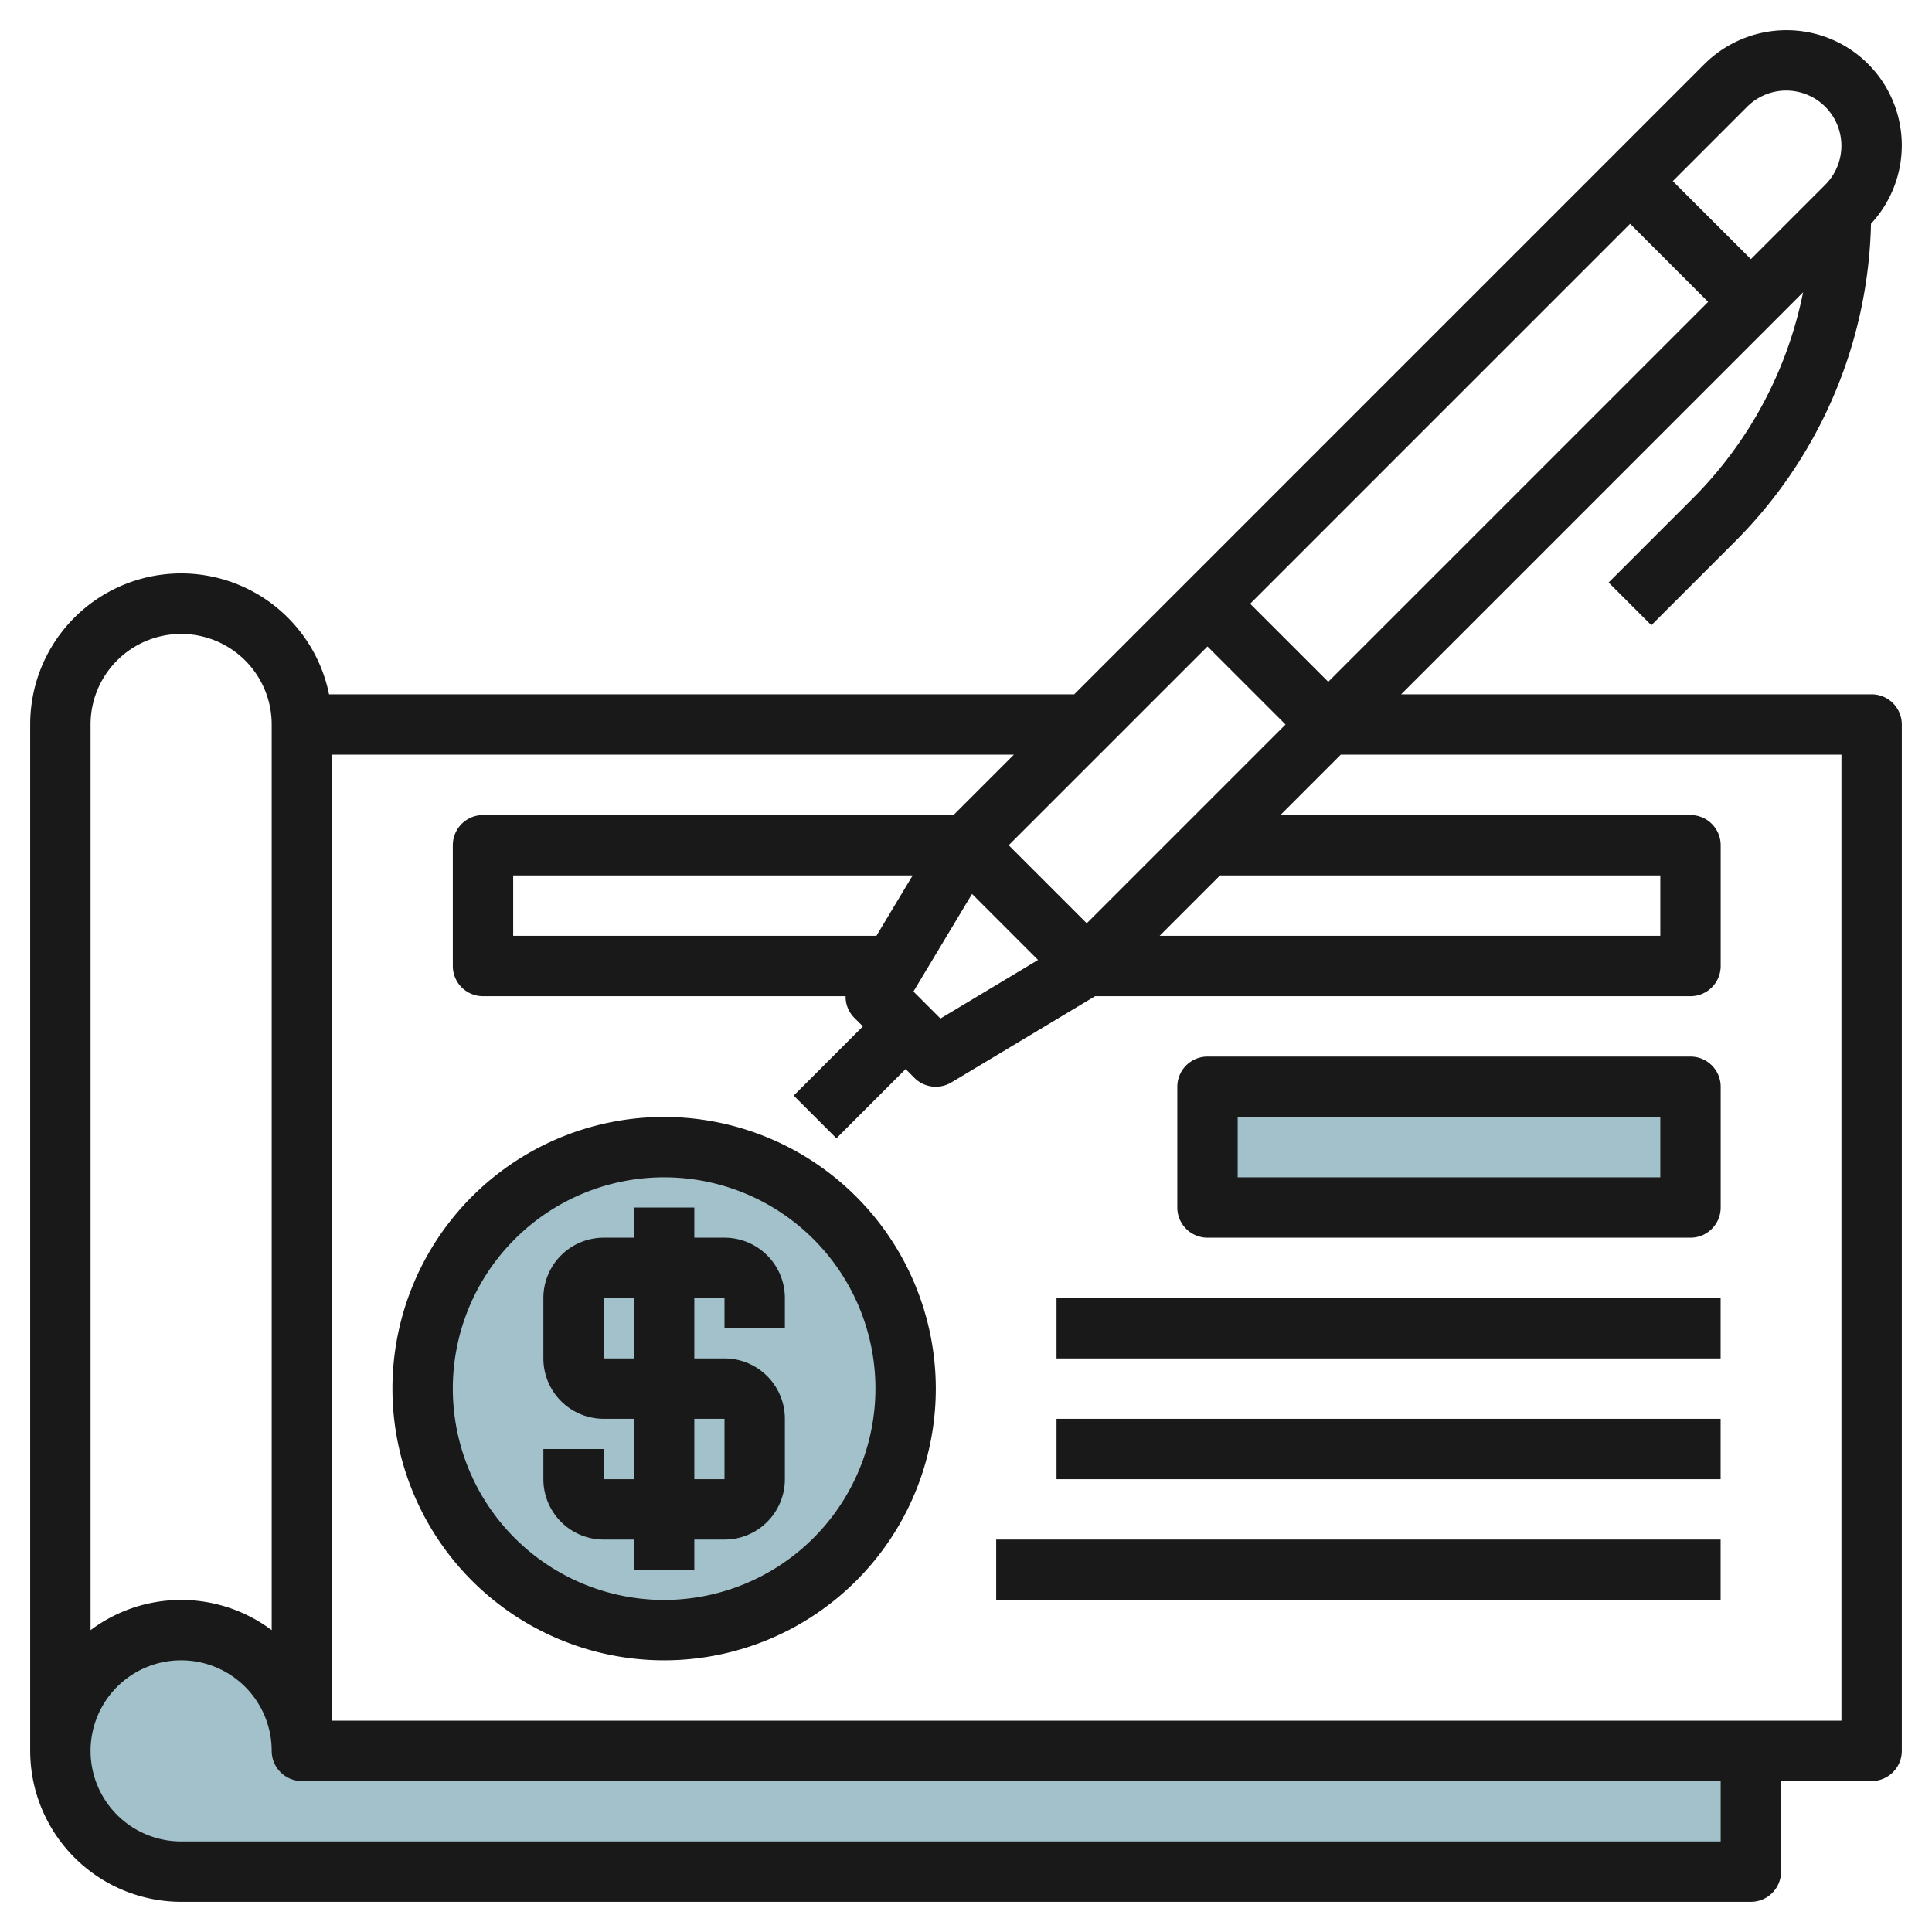
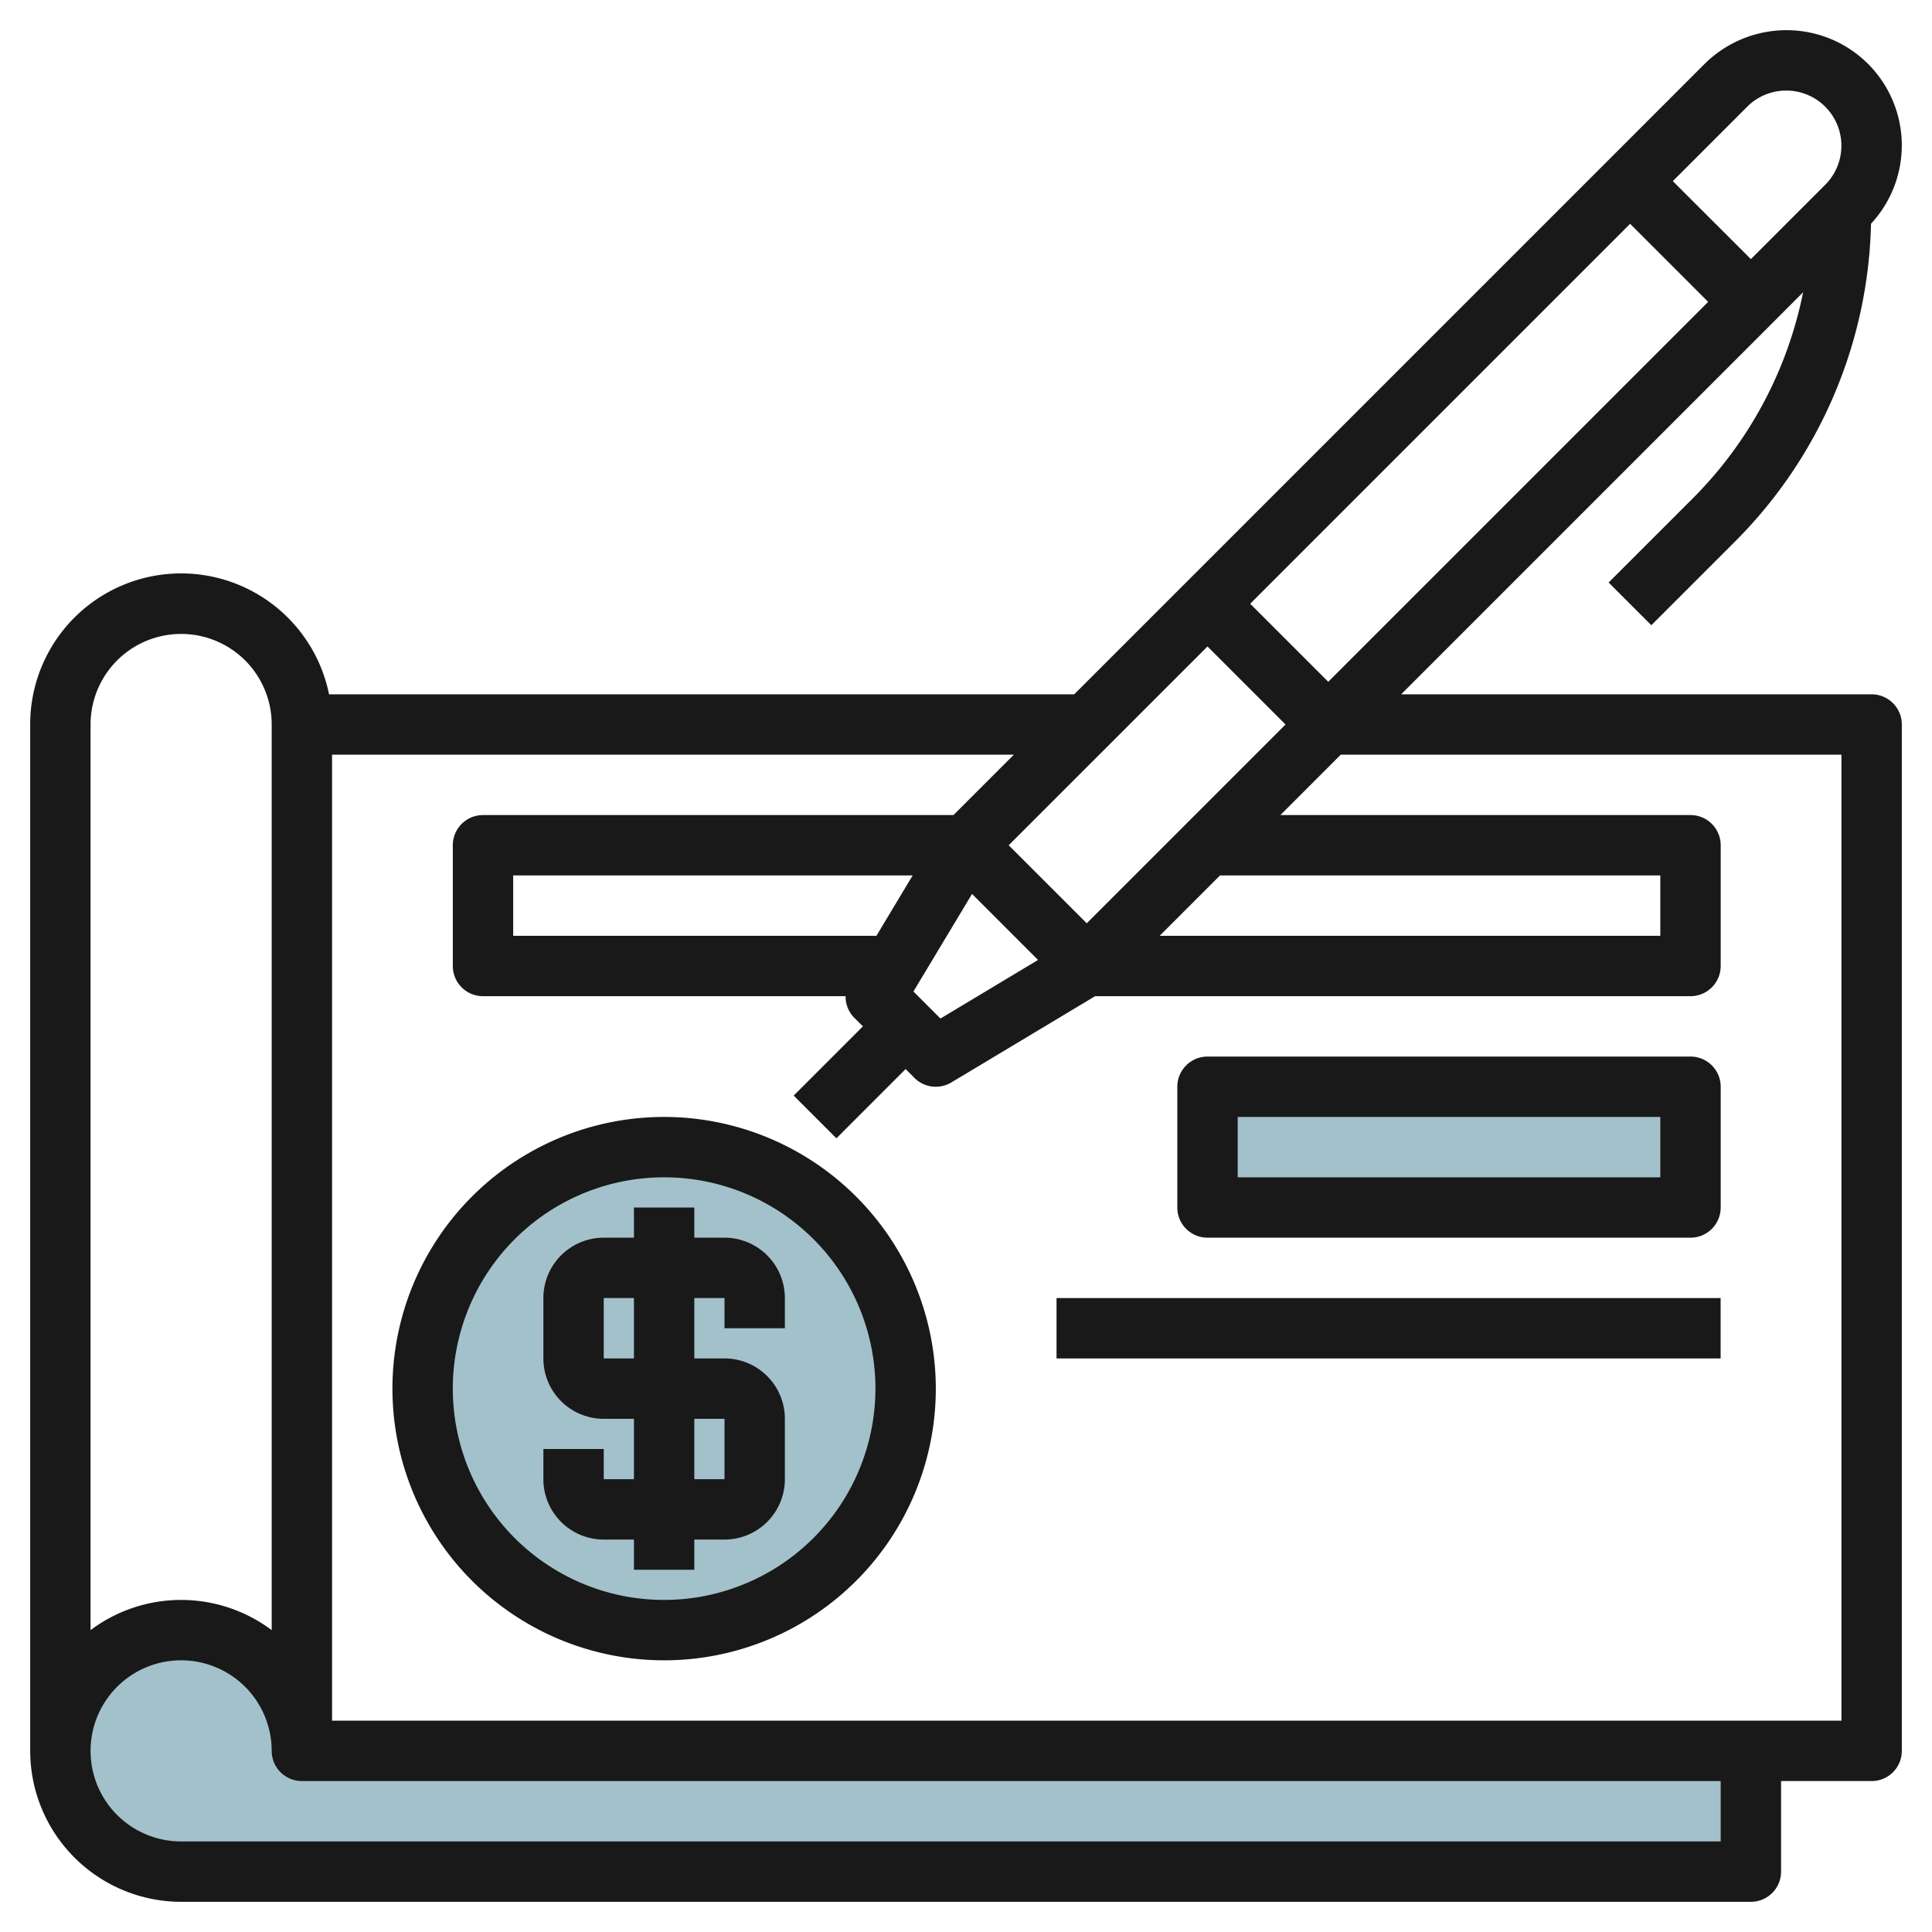
<svg xmlns="http://www.w3.org/2000/svg" id="Layer_3" height="512" viewBox="0 0 64 64" width="512" data-name="Layer 3">
  <circle cx="22" cy="46" fill="#a3c1ca" r="8" />
  <path d="m58 58h-48a4 4 0 1 0 -4 4h52z" fill="#a3c1ca" />
  <path d="m40 36h16v4h-16z" fill="#a3c1ca" />
  <g fill="#191919">
    <path d="m59.171 1a3.855 3.855 0 0 0 -2.708 1.121l-3.17 3.171-14 14-3.708 3.708h-24.685a5 5 0 0 0 -9.9 1v34a5.006 5.006 0 0 0 5 5h52a1 1 0 0 0 1-1v-3h3a1 1 0 0 0 1-1v-34a1 1 0 0 0 -1-1h-15.585l12.292-12.293 1.023-1.024a13.392 13.392 0 0 1 -3.684 6.856l-2.758 2.757 1.415 1.415 2.758-2.758a15.379 15.379 0 0 0 4.519-10.542 3.815 3.815 0 0 0 -2.809-6.411zm-1.293 2.535a1.828 1.828 0 1 1 2.585 2.586l-2.463 2.463-2.586-2.584zm-28.845 27.465h-12.033v-2h13.233zm1.226 1.845 1.941-3.232 2.186 2.187-3.232 1.94zm10.155-3.845h14.586v2h-16.585zm-4.414 1.585-2.586-2.585 6.586-6.585 2.585 2.585zm-33-6.585a3 3 0 1 1 6 0v30a5 5 0 0 0 -6 0zm54 37h-51a3 3 0 1 1 3-3 1 1 0 0 0 1 1h47zm4-4h-50v-32h22.585l-2 2h-15.585a1 1 0 0 0 -1 1v4a1 1 0 0 0 1 1h12.012a.986.986 0 0 0 .28.708l.293.292-2.293 2.293 1.415 1.415 2.293-2.294.292.293a1 1 0 0 0 1.222.15l4.763-2.857h19.723a1 1 0 0 0 1-1v-4a1 1 0 0 0 -1-1h-13.586l2-2h16.586zm-17-34.415-2.586-2.585 12.586-12.586 2.585 2.586z" />
    <path d="m24 43v1h2v-1a2 2 0 0 0 -2-2h-1v-1h-2v1h-1a2 2 0 0 0 -2 2v2a2 2 0 0 0 2 2h1v2h-1v-1h-2v1a2 2 0 0 0 2 2h1v1h2v-1h1a2 2 0 0 0 2-2v-2a2 2 0 0 0 -2-2h-1v-2zm0 4v2h-1v-2zm-3-2h-1v-2h1z" />
    <path d="m22 37a9 9 0 1 0 9 9 9.009 9.009 0 0 0 -9-9zm0 16a7 7 0 1 1 7-7 7.007 7.007 0 0 1 -7 7z" />
    <path d="m56 35h-16a1 1 0 0 0 -1 1v4a1 1 0 0 0 1 1h16a1 1 0 0 0 1-1v-4a1 1 0 0 0 -1-1zm-1 4h-14v-2h14z" />
    <path d="m34.999 43h21.999v2h-21.999z" />
-     <path d="m34.999 47h21.999v2h-21.999z" />
-     <path d="m33 51h23.998v2h-23.998z" />
  </g>
</svg>